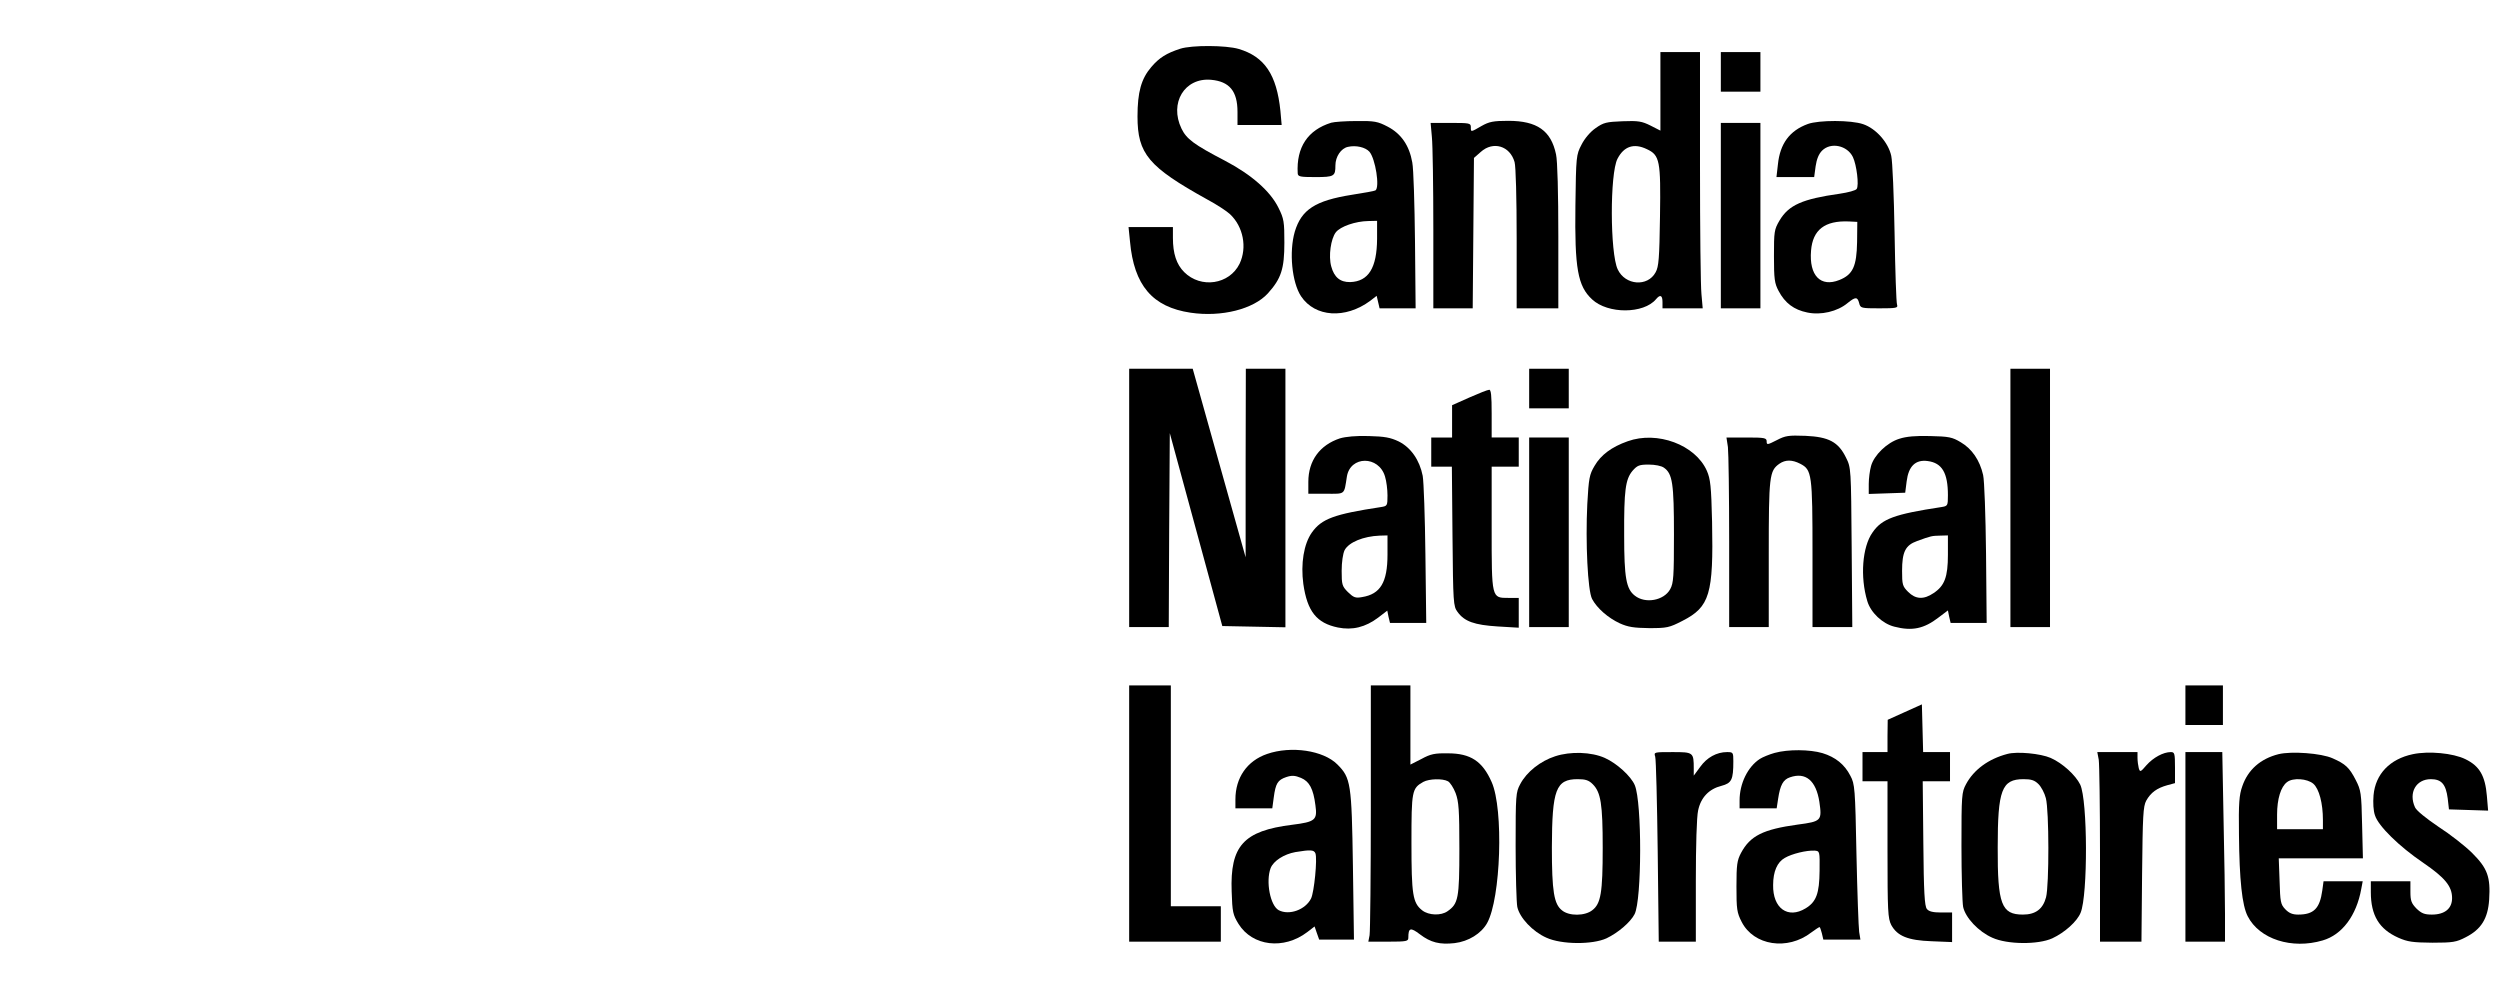
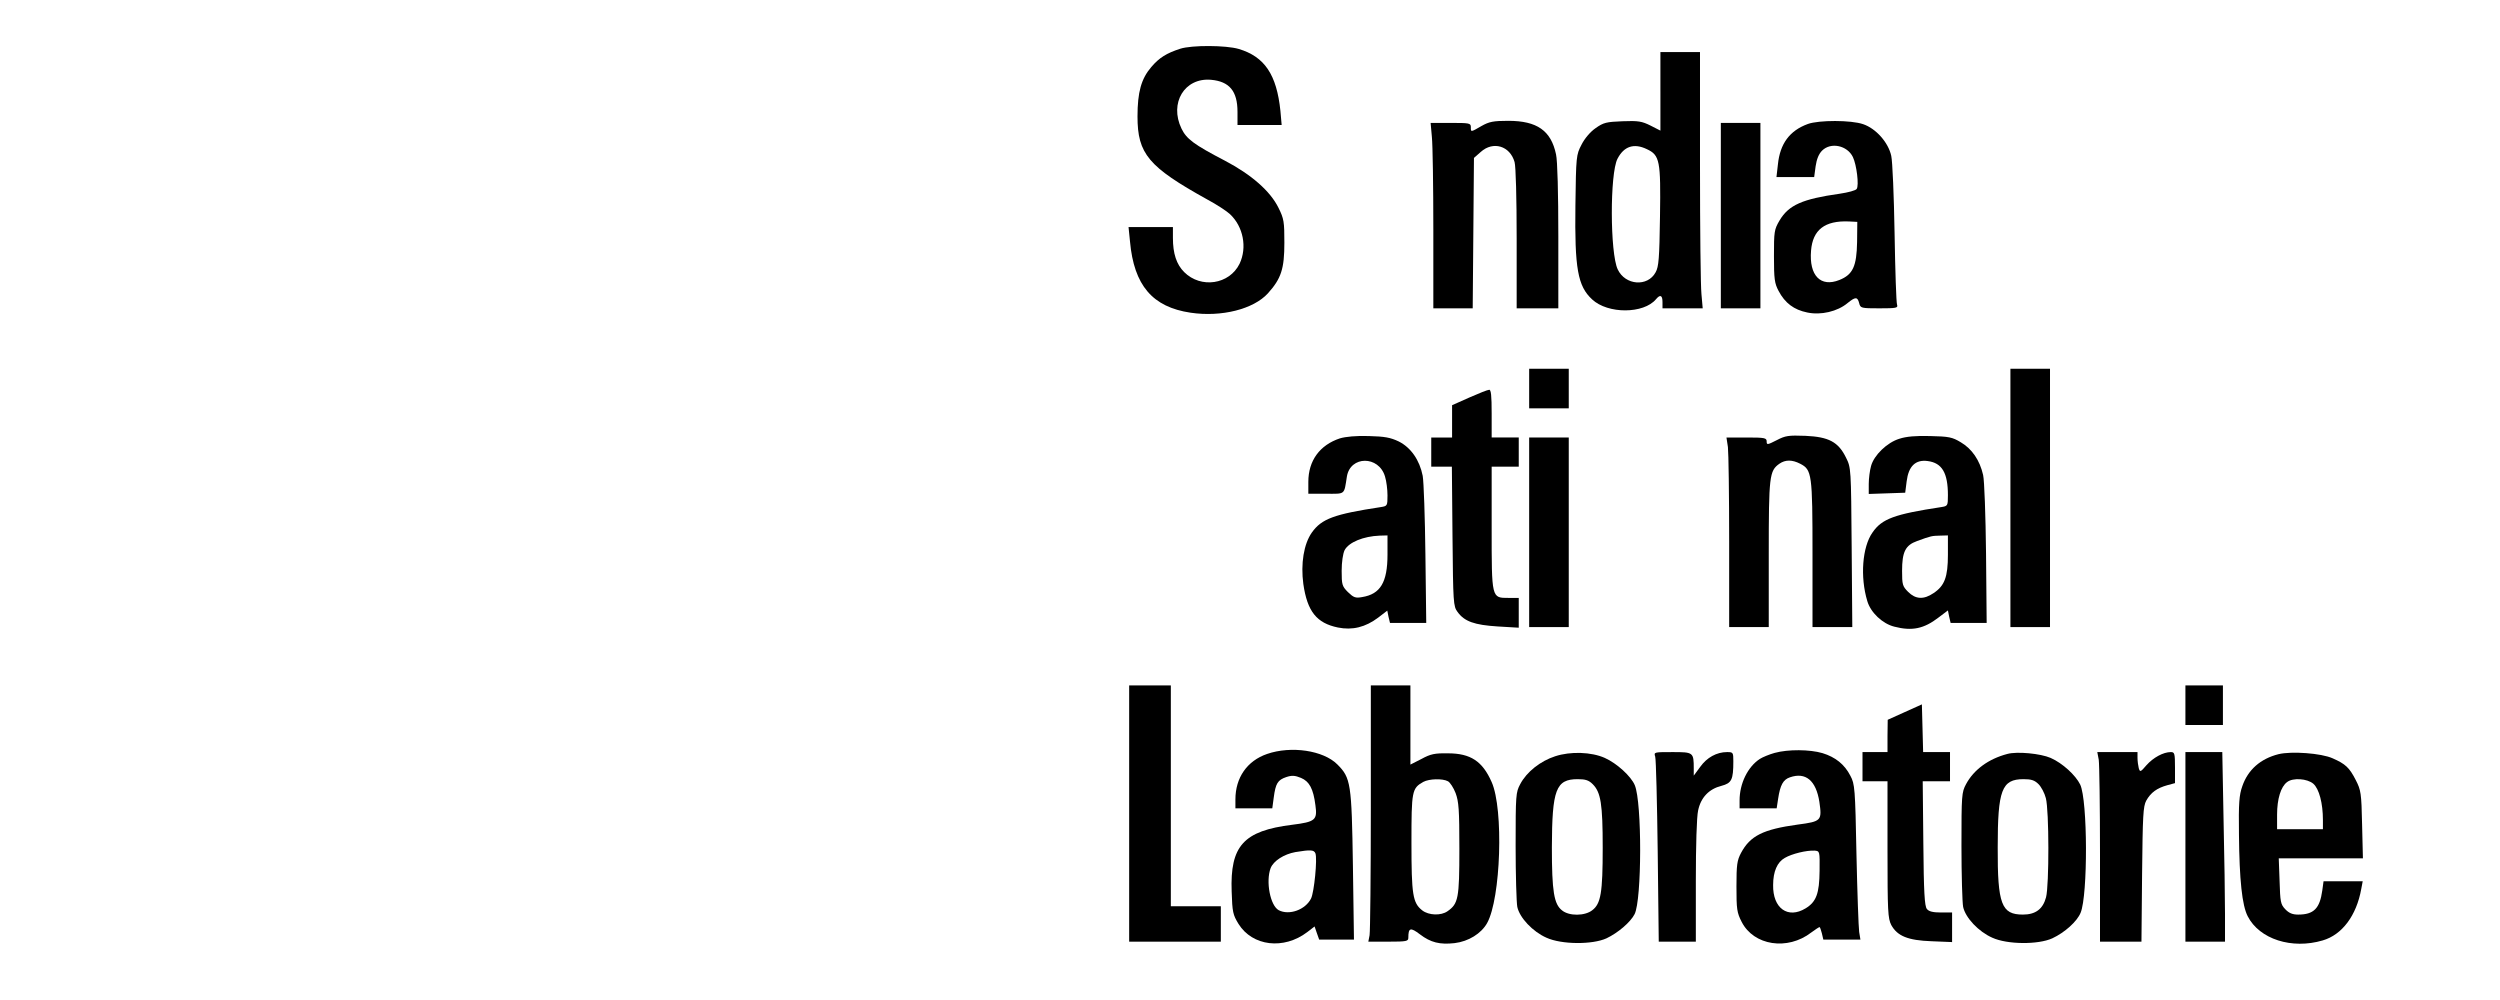
<svg xmlns="http://www.w3.org/2000/svg" version="1.0" width="1200pt" height="480pt" viewBox="0 0 1200 480" preserveAspectRatio="xMidYMid meet">
  <g transform="translate(0,480) scale(0.1,-0.1)" fill="#000000" stroke="none">
    <path d="M5665 4566 c-65 -21 -101 -43 -139 -88 -48 -56 -66 -120 -66 -237 0 -180 53 -242 334 -398 45 -24 94 -56 110 -71 64 -60 83 -160 46 -238 -49 -100 -186 -120 -266 -40 -37 37 -54 89 -54 164 l0 52 -106 0 -107 0 7 -69 c19 -211 108 -315 291 -342 148 -22 302 17 371 93 64 71 79 118 79 243 0 100 -2 115 -28 167 -39 80 -130 160 -258 227 -148 77 -184 104 -208 154 -59 123 15 245 142 234 88 -8 127 -54 127 -154 l0 -63 106 0 106 0 -6 68 c-18 174 -76 260 -200 297 -61 18 -225 19 -281 1z" />
    <path d="M7970 4361 l0 -188 -47 24 c-42 21 -59 24 -135 21 -77 -3 -91 -6 -129 -33 -26 -18 -53 -50 -68 -80 -25 -48 -26 -55 -29 -290 -4 -304 11 -388 80 -452 76 -71 248 -70 307 1 20 24 31 19 31 -14 l0 -30 96 0 97 0 -6 68 c-4 37 -7 313 -7 615 l0 547 -95 0 -95 0 0 -189z m-65 -277 c62 -29 67 -55 63 -322 -3 -203 -6 -242 -21 -269 -38 -71 -146 -63 -182 14 -37 78 -38 460 -1 531 31 60 79 76 141 46z" />
-     <path d="M8260 4455 l0 -95 95 0 95 0 0 95 0 95 -95 0 -95 0 0 -95z" />
-     <path d="M6390 4211 c-113 -35 -168 -118 -161 -243 1 -16 12 -18 85 -18 90 0 96 4 96 56 0 42 27 82 60 89 39 9 84 -2 103 -23 29 -33 51 -172 29 -186 -5 -3 -55 -12 -113 -21 -176 -28 -242 -71 -274 -177 -28 -97 -14 -243 30 -310 67 -101 213 -110 332 -22 l31 24 7 -30 7 -30 86 0 87 0 -3 322 c-2 178 -7 348 -13 378 -14 81 -53 138 -118 172 -48 25 -63 28 -150 27 -53 0 -107 -4 -121 -8z m220 -558 c-1 -139 -41 -204 -129 -207 -48 -1 -77 23 -91 75 -14 50 -2 133 22 164 22 28 94 53 156 54 l42 1 0 -87z" />
    <path d="M7111 4195 c-52 -30 -51 -30 -51 -5 0 19 -7 20 -96 20 l-97 0 6 -67 c4 -38 7 -238 7 -445 l0 -378 95 0 94 0 3 361 3 361 33 29 c59 53 140 29 162 -49 6 -22 10 -172 10 -369 l0 -333 100 0 100 0 0 345 c0 207 -4 364 -11 394 -24 114 -91 161 -229 161 -72 0 -92 -4 -129 -25z" />
    <path d="M8678 4205 c-88 -32 -134 -95 -144 -194 l-7 -61 91 0 90 0 7 52 c5 34 15 59 31 75 42 42 121 25 148 -31 18 -38 30 -137 18 -153 -4 -7 -41 -17 -82 -23 -178 -25 -244 -54 -288 -128 -26 -44 -27 -54 -27 -172 0 -110 3 -130 22 -166 31 -59 74 -91 138 -104 66 -14 145 5 193 45 38 31 48 31 56 0 6 -24 9 -25 97 -25 82 0 90 2 85 17 -4 10 -9 164 -12 343 -3 179 -10 346 -16 372 -14 64 -73 131 -135 152 -58 20 -212 20 -265 1z m236 -567 c-2 -116 -20 -156 -85 -182 -90 -36 -146 21 -136 141 8 100 66 145 182 140 l40 -2 -1 -97z" />
    <path d="M8260 3765 l0 -445 95 0 95 0 0 445 0 445 -95 0 -95 0 0 -445z" />
-     <path d="M5420 2410 l0 -620 95 0 95 0 2 465 3 466 126 -463 126 -463 152 -3 151 -3 0 621 0 620 -95 0 -95 0 -1 -452 0 -453 -127 452 -127 453 -152 0 -153 0 0 -620z" />
    <path d="M7340 2935 l0 -95 95 0 95 0 0 95 0 95 -95 0 -95 0 0 -95z" />
    <path d="M9650 2410 l0 -620 95 0 95 0 0 620 0 620 -95 0 -95 0 0 -620z" />
    <path d="M7053 2892 l-83 -37 0 -77 0 -78 -50 0 -50 0 0 -70 0 -70 50 0 49 0 3 -334 c3 -320 4 -336 24 -363 33 -46 81 -63 193 -70 l101 -6 0 71 0 72 -49 0 c-82 0 -81 -4 -81 337 l0 293 65 0 65 0 0 70 0 70 -65 0 -65 0 0 115 c0 86 -3 115 -12 114 -7 0 -50 -17 -95 -37z" />
    <path d="M6432 2696 c-97 -32 -152 -107 -152 -209 l0 -57 85 0 c94 0 86 -7 100 82 16 101 153 102 183 1 7 -22 12 -63 12 -91 0 -50 -1 -51 -32 -56 -224 -34 -284 -56 -331 -122 -39 -55 -54 -150 -41 -247 19 -132 64 -188 166 -209 69 -14 132 1 194 48 l43 33 6 -30 7 -29 87 0 87 0 -4 328 c-2 180 -8 350 -13 378 -15 76 -57 136 -115 165 -40 19 -67 24 -144 26 -60 2 -111 -3 -138 -11z m228 -558 c0 -133 -34 -190 -122 -204 -32 -6 -41 -2 -68 24 -28 28 -30 36 -30 102 0 42 6 82 14 99 20 38 90 67 169 70 l37 1 0 -92z" />
    <path d="M8528 2687 c-45 -23 -48 -23 -48 -6 0 17 -9 19 -96 19 l-97 0 7 -46 c3 -26 6 -231 6 -455 l0 -409 95 0 95 0 0 350 c0 376 3 400 51 434 29 20 61 20 100 0 56 -29 59 -48 59 -434 l0 -350 96 0 95 0 -3 383 c-3 379 -3 382 -27 430 -37 76 -83 100 -195 105 -81 3 -96 1 -138 -21z" />
    <path d="M9117 2694 c-59 -18 -122 -79 -136 -131 -6 -21 -11 -60 -11 -86 l0 -48 88 3 87 3 7 55 c9 72 42 105 101 97 69 -9 97 -57 97 -164 0 -51 -1 -52 -32 -57 -224 -34 -285 -56 -330 -122 -49 -69 -60 -213 -25 -329 16 -55 73 -109 130 -123 85 -22 142 -10 212 44 l45 34 6 -30 7 -30 86 0 87 0 -3 333 c-2 182 -8 352 -14 377 -16 71 -54 126 -107 157 -41 25 -58 28 -147 30 -68 2 -115 -2 -148 -13z m233 -556 c0 -108 -16 -150 -69 -185 -47 -32 -86 -30 -122 6 -27 27 -29 35 -29 101 0 91 16 123 72 143 68 25 71 25 111 26 l37 1 0 -92z" />
    <path d="M7340 2245 l0 -455 95 0 95 0 0 455 0 455 -95 0 -95 0 0 -455z" />
-     <path d="M7813 2682 c-77 -27 -129 -66 -159 -118 -25 -42 -28 -59 -35 -184 -9 -183 2 -415 23 -455 24 -45 77 -91 133 -117 40 -18 68 -22 141 -23 85 0 96 2 160 35 131 67 149 128 142 475 -4 172 -8 206 -25 245 -55 125 -238 193 -380 142z m174 -127 c41 -29 48 -75 48 -320 0 -203 -2 -234 -18 -263 -30 -55 -120 -71 -170 -31 -41 32 -51 85 -51 289 -1 216 6 269 40 310 23 26 32 30 78 30 30 0 61 -6 73 -15z" />
    <path d="M5420 895 l0 -615 220 0 220 0 0 85 0 85 -120 0 -120 0 0 530 0 530 -100 0 -100 0 0 -615z" />
    <path d="M6580 926 c0 -321 -3 -598 -6 -615 l-6 -31 96 0 c88 0 96 2 96 19 0 48 10 51 56 16 51 -39 95 -50 166 -42 67 8 128 46 156 96 66 118 80 547 22 677 -44 100 -101 138 -210 138 -63 1 -83 -3 -127 -27 l-53 -27 0 190 0 190 -95 0 -95 0 0 -584z m370 124 c10 -5 27 -31 37 -57 15 -41 18 -78 18 -268 0 -237 -5 -263 -57 -299 -31 -22 -90 -20 -121 4 -46 36 -52 75 -52 325 0 249 2 261 57 292 28 15 92 17 118 3z" />
    <path d="M10490 1415 l0 -95 90 0 90 0 0 95 0 95 -90 0 -90 0 0 -95z" />
    <path d="M9143 1382 l-82 -37 -1 -77 0 -78 -60 0 -60 0 0 -70 0 -70 60 0 60 0 0 -328 c0 -299 2 -330 18 -362 29 -53 80 -74 194 -78 l98 -4 0 71 0 71 -54 0 c-38 0 -58 5 -67 17 -11 13 -15 80 -17 315 l-3 298 65 0 66 0 0 70 0 70 -65 0 -64 0 -3 115 -3 114 -82 -37z" />
    <path d="M6082 1181 c-96 -33 -152 -114 -152 -218 l0 -43 89 0 88 0 7 52 c9 68 19 84 60 98 27 9 42 8 71 -4 40 -17 59 -52 69 -131 10 -71 0 -80 -112 -94 -233 -29 -298 -101 -290 -320 3 -99 6 -112 33 -156 67 -107 217 -125 330 -39 l35 27 11 -32 11 -31 83 0 84 0 -5 353 c-6 398 -10 423 -75 488 -67 67 -221 90 -337 50z m232 -477 c10 -26 -6 -187 -21 -217 -27 -54 -105 -82 -155 -56 -41 22 -63 138 -39 202 14 35 64 67 119 77 73 12 89 11 96 -6z" />
    <path d="M8518 1186 c-25 -7 -57 -20 -71 -29 -58 -38 -97 -118 -97 -199 l0 -38 89 0 89 0 7 46 c10 66 24 92 57 103 75 26 125 -15 141 -118 13 -90 10 -94 -104 -109 -167 -23 -228 -54 -272 -136 -19 -36 -22 -56 -22 -161 0 -109 2 -125 25 -170 58 -114 220 -139 334 -51 19 14 37 26 40 26 2 0 7 -14 11 -30 l7 -30 89 0 89 0 -6 37 c-3 21 -9 189 -13 373 -6 316 -8 337 -29 376 -28 55 -72 90 -134 109 -61 18 -165 19 -230 1z m216 -566 c-1 -109 -16 -149 -67 -180 -85 -52 -158 0 -156 112 0 65 20 110 56 130 34 20 104 37 143 35 25 -2 25 -3 24 -97z" />
    <path d="M7465 1170 c-71 -23 -137 -75 -168 -134 -21 -39 -22 -52 -22 -296 0 -140 4 -272 8 -293 11 -52 74 -119 140 -148 72 -33 220 -34 288 -3 55 26 115 77 135 116 35 68 36 536 1 619 -18 43 -86 105 -144 131 -65 29 -165 32 -238 8z m180 -134 c39 -39 48 -95 48 -306 0 -215 -9 -268 -50 -299 -35 -28 -111 -29 -145 -1 -39 30 -49 91 -49 303 1 277 19 327 124 327 37 0 53 -5 72 -24z" />
    <path d="M7945 1168 c4 -13 9 -218 12 -455 l5 -433 89 0 89 0 0 290 c0 170 4 310 11 340 13 62 52 103 112 118 49 13 57 29 57 118 0 42 -1 44 -30 44 -50 0 -97 -26 -129 -71 l-31 -42 0 34 c0 78 -2 79 -102 79 -89 0 -90 0 -83 -22z" />
    <path d="M9635 1181 c-91 -24 -161 -76 -198 -145 -21 -39 -22 -53 -22 -296 0 -140 4 -272 8 -293 11 -52 74 -119 140 -148 72 -33 220 -34 288 -3 60 28 119 81 136 123 35 84 34 539 -2 615 -22 45 -85 103 -142 128 -48 21 -161 32 -208 19z m150 -145 c13 -13 29 -43 35 -67 16 -58 16 -420 1 -476 -15 -57 -51 -83 -111 -83 -103 0 -122 49 -121 323 0 275 19 327 124 327 37 0 53 -5 72 -24z" />
    <path d="M10074 1153 c3 -21 6 -226 6 -455 l0 -418 99 0 100 0 3 323 c3 283 5 326 20 354 22 39 51 60 101 74 l37 10 0 74 c0 69 -2 75 -20 75 -36 0 -84 -26 -117 -63 -29 -34 -31 -34 -37 -14 -3 12 -6 34 -6 50 l0 27 -96 0 -97 0 7 -37z" />
    <path d="M10490 735 l0 -455 95 0 95 0 0 133 c0 72 -3 277 -7 455 l-6 322 -89 0 -88 0 0 -455z" />
    <path d="M10937 1180 c-87 -22 -147 -75 -174 -154 -15 -42 -18 -81 -16 -231 2 -219 15 -341 42 -393 56 -110 212 -160 360 -116 93 27 162 119 185 247 l7 37 -94 0 -94 0 -6 -44 c-12 -87 -41 -116 -116 -116 -27 0 -44 7 -62 26 -22 23 -24 35 -27 135 l-4 109 202 0 202 0 -4 163 c-3 151 -6 165 -30 212 -31 61 -50 78 -111 105 -55 25 -199 35 -260 20z m167 -142 c28 -25 46 -94 46 -174 l0 -44 -110 0 -110 0 0 70 c0 75 18 134 48 156 28 22 97 17 126 -8z" />
-     <path d="M11582 1180 c-111 -23 -180 -96 -189 -197 -3 -36 -1 -75 7 -97 16 -51 116 -149 231 -227 105 -72 139 -113 139 -170 0 -50 -35 -79 -97 -79 -36 0 -50 6 -74 29 -24 25 -29 37 -29 80 l0 51 -95 0 -95 0 0 -52 c0 -112 40 -178 132 -219 45 -20 70 -23 163 -24 99 0 116 3 160 26 75 38 107 90 113 181 7 109 -8 150 -81 223 -34 34 -107 91 -163 127 -59 40 -105 77 -112 93 -32 70 5 135 76 135 51 0 72 -24 81 -92 l6 -53 94 -3 94 -3 -6 71 c-8 96 -35 143 -103 176 -59 29 -176 40 -252 24z" />
  </g>
</svg>